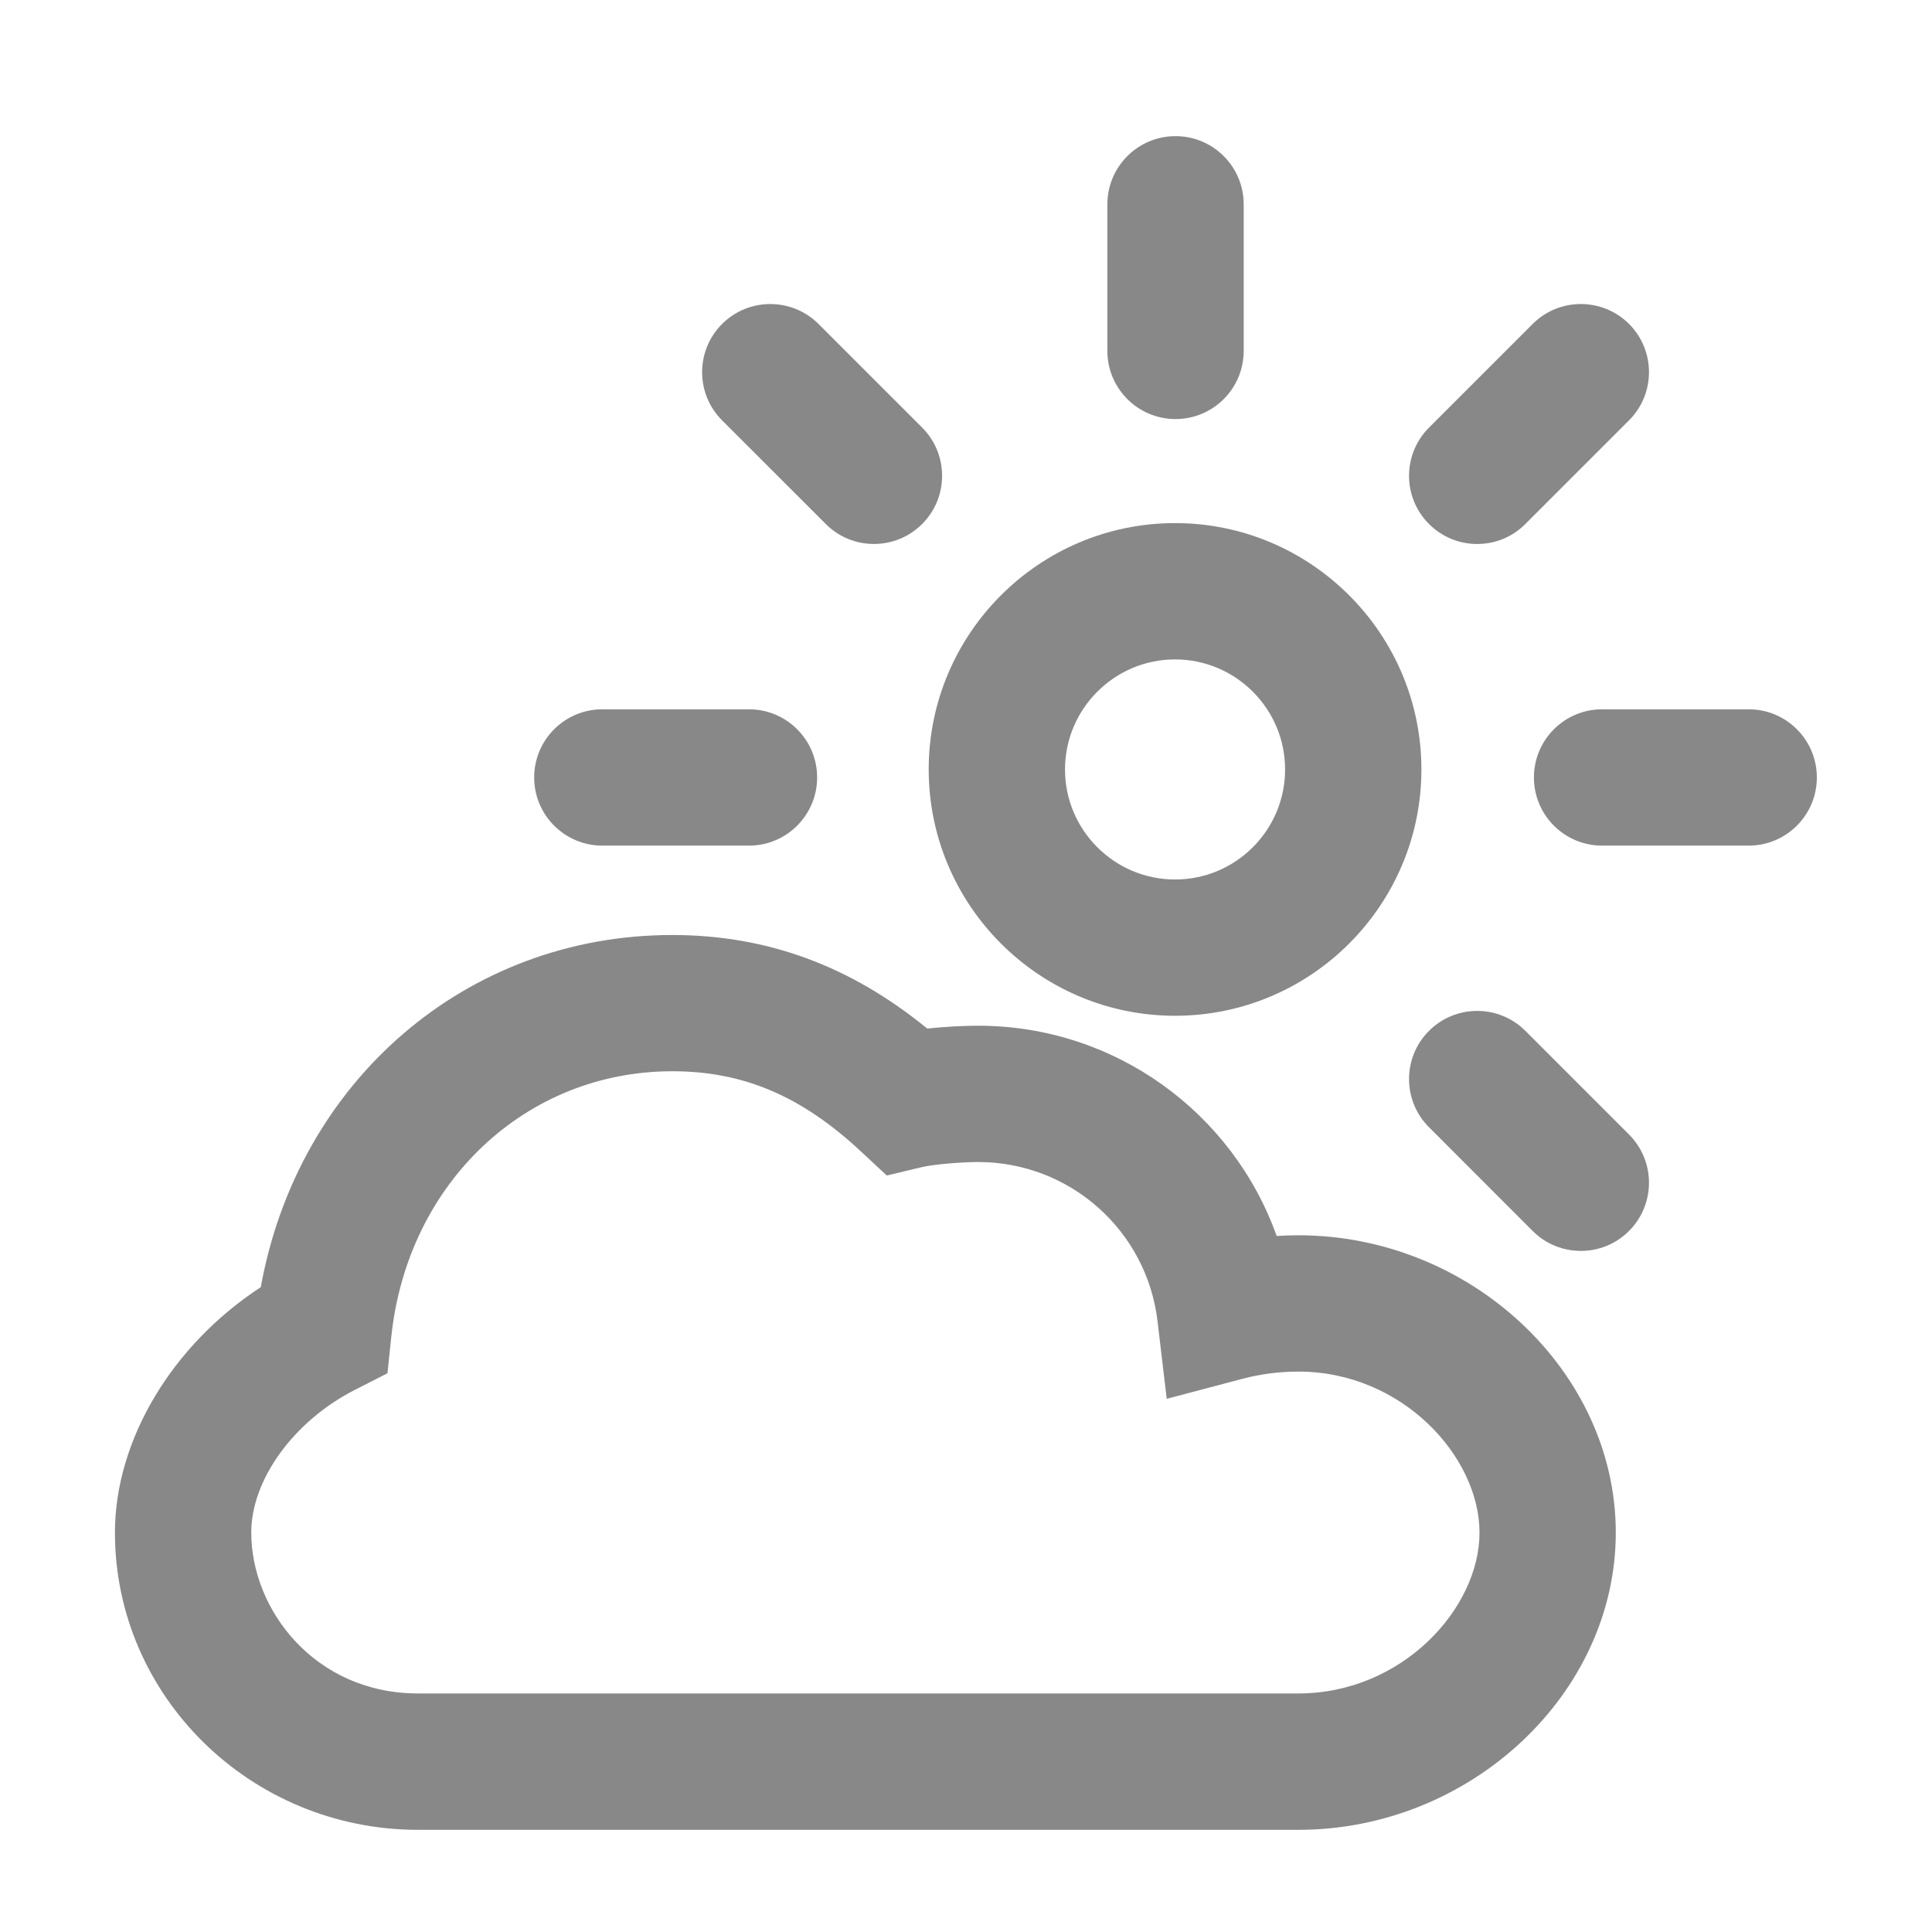
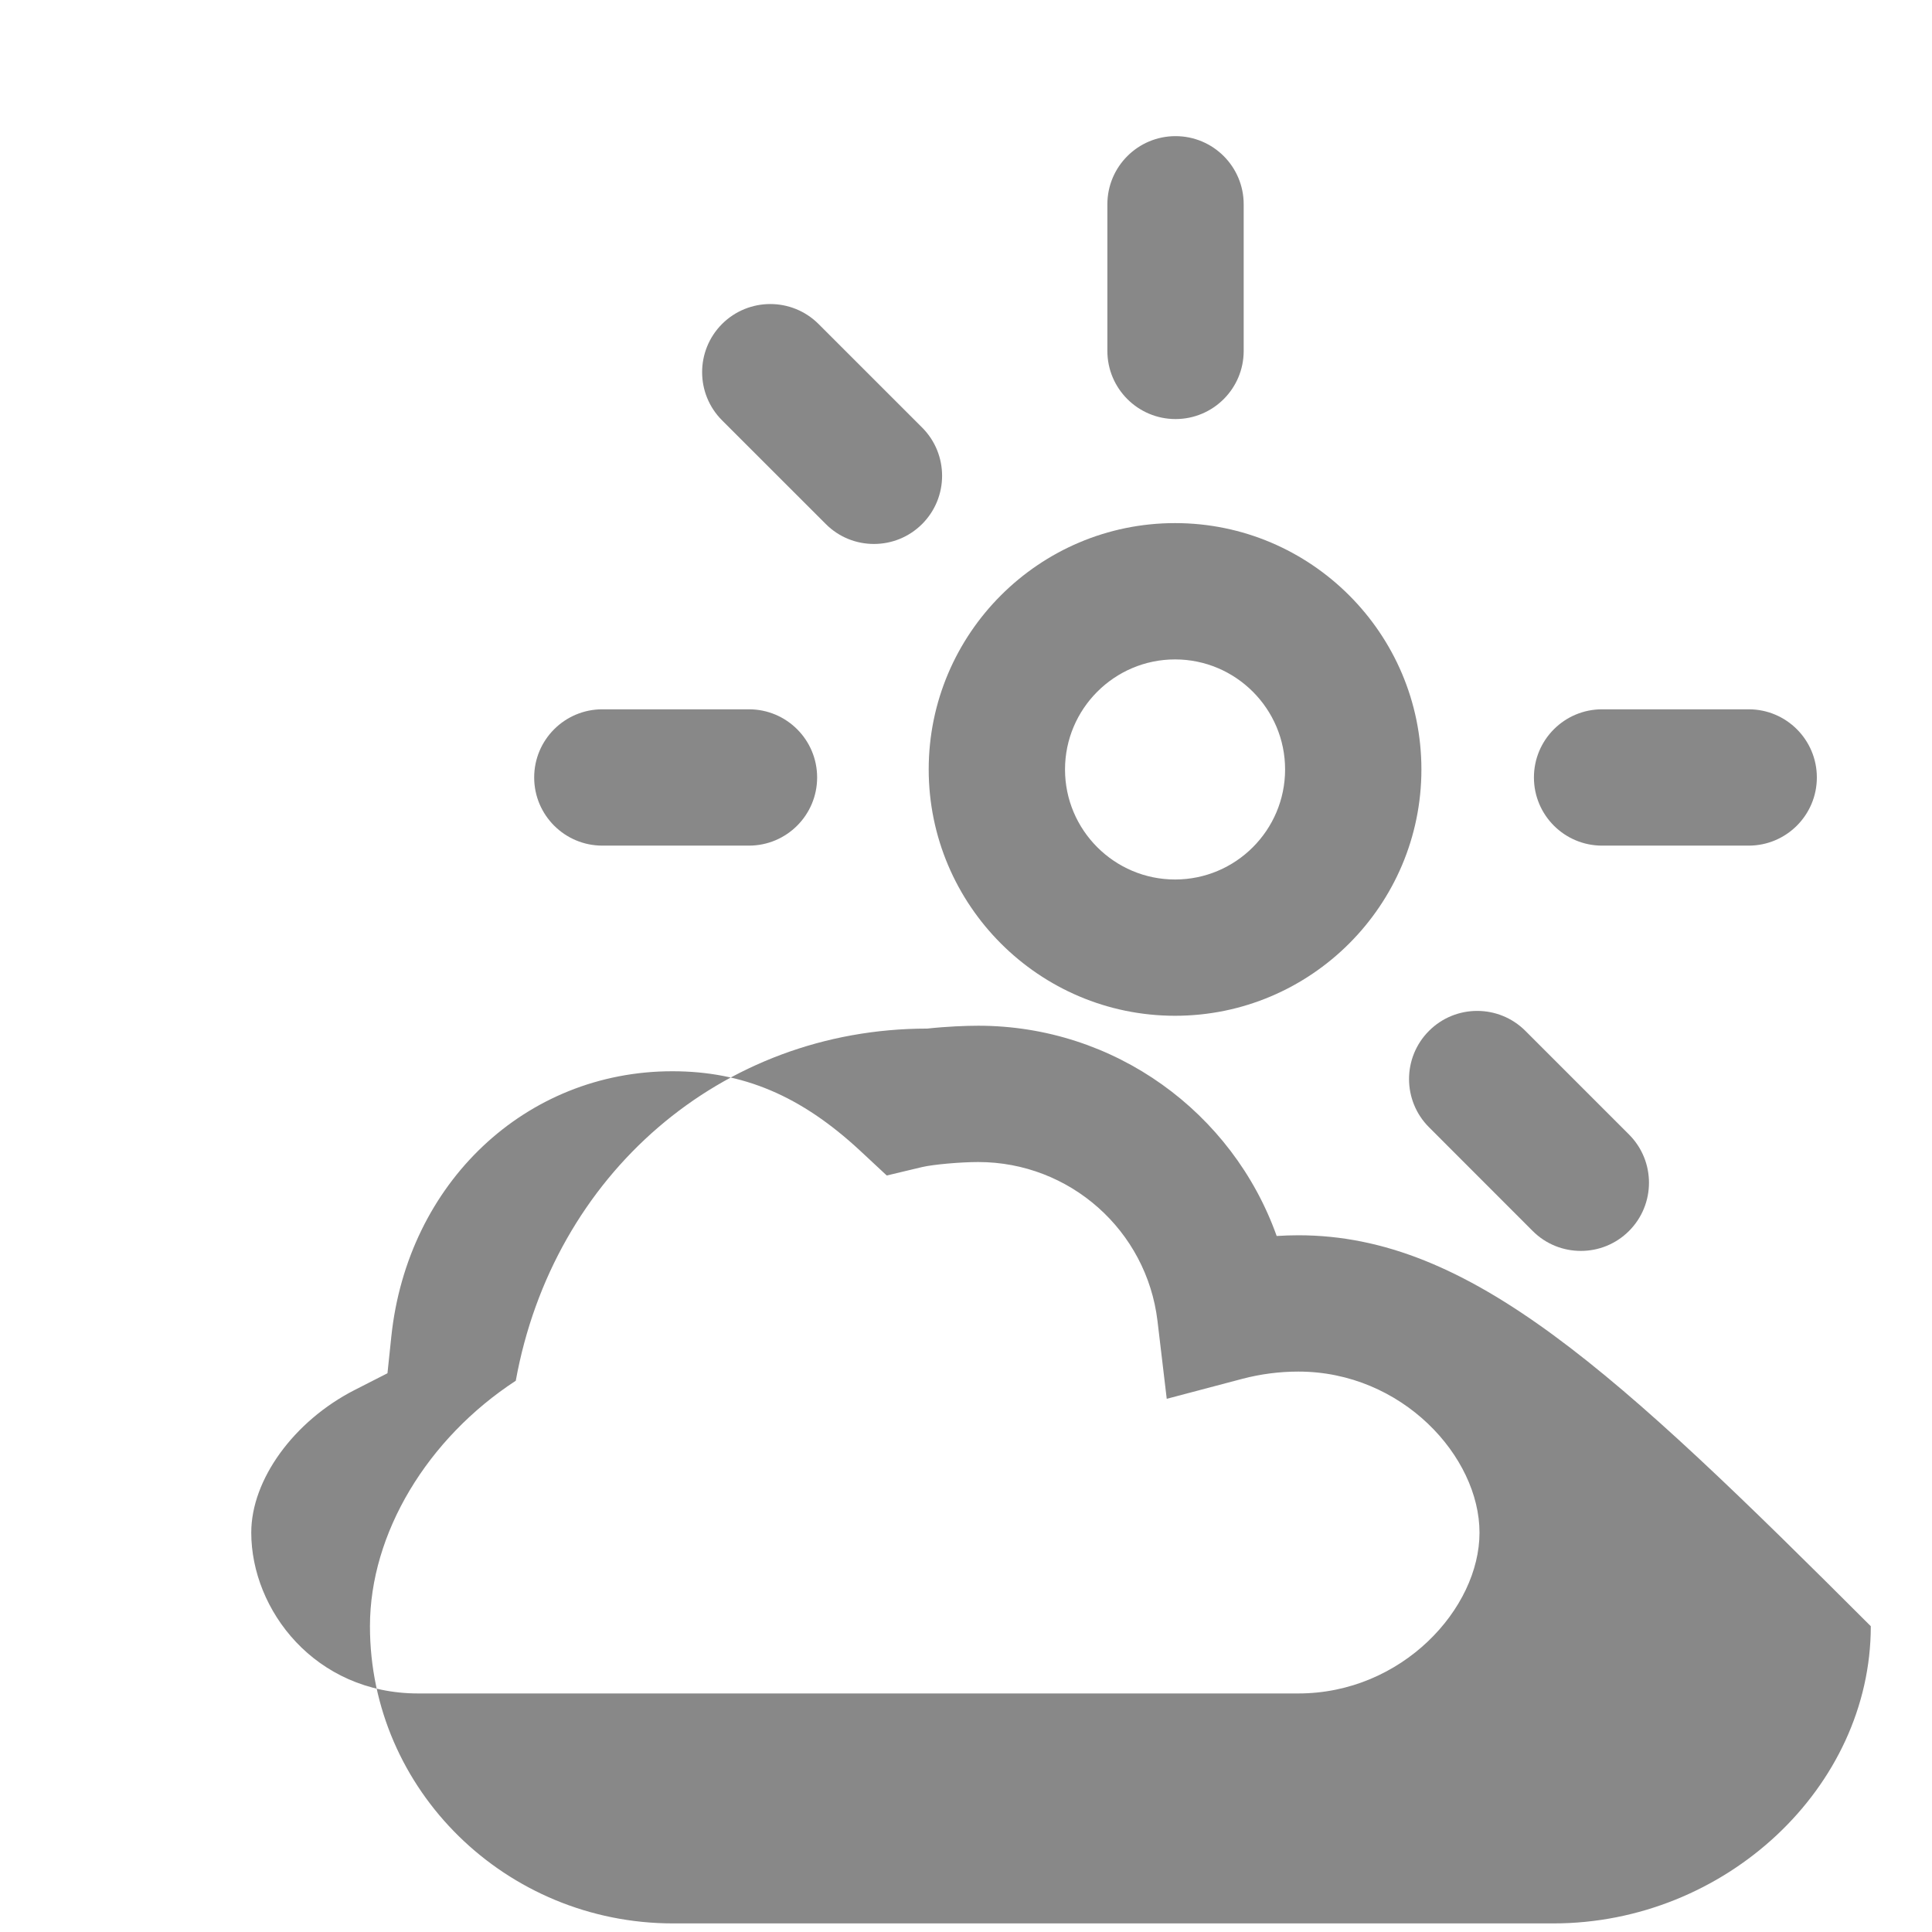
<svg xmlns="http://www.w3.org/2000/svg" version="1.1" id="Layer_1" x="0px" y="0px" width="56.693px" height="56.693px" viewBox="0 0 56.693 56.693" enable-background="new 0 0 56.693 56.693" xml:space="preserve">
  <g>
-     <path fill="#888888" d="M38.099,36.248c-0.211,0-0.425,0.008-0.636,0.021c-1.293-3.629-4.758-6.17-8.757-6.17   c-0.357,0-0.926,0.022-1.496,0.084c-2.258-1.847-4.715-2.746-7.483-2.746c-6.049,0-10.98,4.287-12.075,10.334   c-2.595,1.694-4.279,4.479-4.279,7.203c0,4.809,3.991,8.721,8.896,8.721h25.83c5.05,0,9.315-3.994,9.315-8.721   C47.415,40.244,43.148,36.248,38.099,36.248z M38.099,49.693h-25.83c-3.024,0-4.896-2.449-4.896-4.721   c0-1.552,1.247-3.271,3.032-4.183l0.965-0.492l0.113-1.078c0.476-4.512,3.942-7.784,8.245-7.784c2.076,0,3.774,0.719,5.51,2.33   l0.783,0.729l1.04-0.248c0.323-0.076,1.125-0.147,1.646-0.147c2.682,0,4.942,2.004,5.259,4.666l0.271,2.282l2.225-0.588   c0.531-0.139,1.082-0.211,1.638-0.211c3.043,0,5.315,2.494,5.315,4.726C43.415,47.201,41.142,49.693,38.099,49.693z" />
+     <path fill="#888888" d="M38.099,36.248c-0.211,0-0.425,0.008-0.636,0.021c-1.293-3.629-4.758-6.17-8.757-6.17   c-0.357,0-0.926,0.022-1.496,0.084c-6.049,0-10.98,4.287-12.075,10.334   c-2.595,1.694-4.279,4.479-4.279,7.203c0,4.809,3.991,8.721,8.896,8.721h25.83c5.05,0,9.315-3.994,9.315-8.721   C47.415,40.244,43.148,36.248,38.099,36.248z M38.099,49.693h-25.83c-3.024,0-4.896-2.449-4.896-4.721   c0-1.552,1.247-3.271,3.032-4.183l0.965-0.492l0.113-1.078c0.476-4.512,3.942-7.784,8.245-7.784c2.076,0,3.774,0.719,5.51,2.33   l0.783,0.729l1.04-0.248c0.323-0.076,1.125-0.147,1.646-0.147c2.682,0,4.942,2.004,5.259,4.666l0.271,2.282l2.225-0.588   c0.531-0.139,1.082-0.211,1.638-0.211c3.043,0,5.315,2.494,5.315,4.726C43.415,47.201,41.142,49.693,38.099,49.693z" />
    <path fill="#888888" d="M34.481,29.807c3.985,0,7.229-3.242,7.229-7.229c0-3.984-3.242-7.228-7.229-7.228   c-3.987,0-7.229,3.243-7.229,7.228C27.253,26.564,30.495,29.807,34.481,29.807z M34.481,19.35c1.78,0,3.229,1.448,3.229,3.229   c0,1.781-1.447,3.229-3.229,3.229c-1.779,0-3.229-1.447-3.229-3.229C31.253,20.799,32.702,19.35,34.481,19.35z" />
    <path fill="#888888" d="M34.495,12.297c1.105,0,2-0.896,2-2V5.995c0-1.104-0.895-2-2-2c-1.104,0-2,0.896-2,2v4.303   C32.495,11.402,33.392,12.297,34.495,12.297z" />
    <path fill="#888888" d="M51.314,20.814h-4.302c-1.105,0-2,0.895-2,2c0,1.104,0.895,2,2,2h4.302c1.104,0,2-0.896,2-2   C53.314,21.709,52.419,20.814,51.314,20.814z" />
    <path fill="#888888" d="M17.675,24.814h4.303c1.104,0,2-0.896,2-2c0-1.105-0.896-2-2-2h-4.303c-1.104,0-2,0.895-2,2   C15.675,23.918,16.571,24.814,17.675,24.814z" />
-     <path fill="#888888" d="M43.347,15.963c0.512,0,1.022-0.194,1.414-0.587l3.042-3.042c0.78-0.779,0.78-2.047,0-2.828   c-0.78-0.779-2.049-0.779-2.828,0l-3.042,3.042c-0.781,0.781-0.781,2.049,0,2.828C42.323,15.768,42.835,15.963,43.347,15.963z" />
    <path fill="#888888" d="M24.231,15.376c0.391,0.392,0.901,0.586,1.414,0.586c0.512,0,1.023-0.194,1.415-0.586   c0.78-0.781,0.78-2.048,0-2.829l-3.042-3.041c-0.781-0.779-2.047-0.779-2.829,0c-0.781,0.782-0.781,2.049,0,2.829L24.231,15.376z" />
    <path fill="#888888" d="M44.761,30.25c-0.781-0.781-2.048-0.781-2.828,0c-0.781,0.781-0.781,2.047,0,2.828l3.041,3.043   c0.391,0.392,0.902,0.586,1.415,0.586c0.512,0,1.022-0.194,1.414-0.586c0.78-0.781,0.78-2.047,0.001-2.828L44.761,30.25z" />
  </g>
</svg>